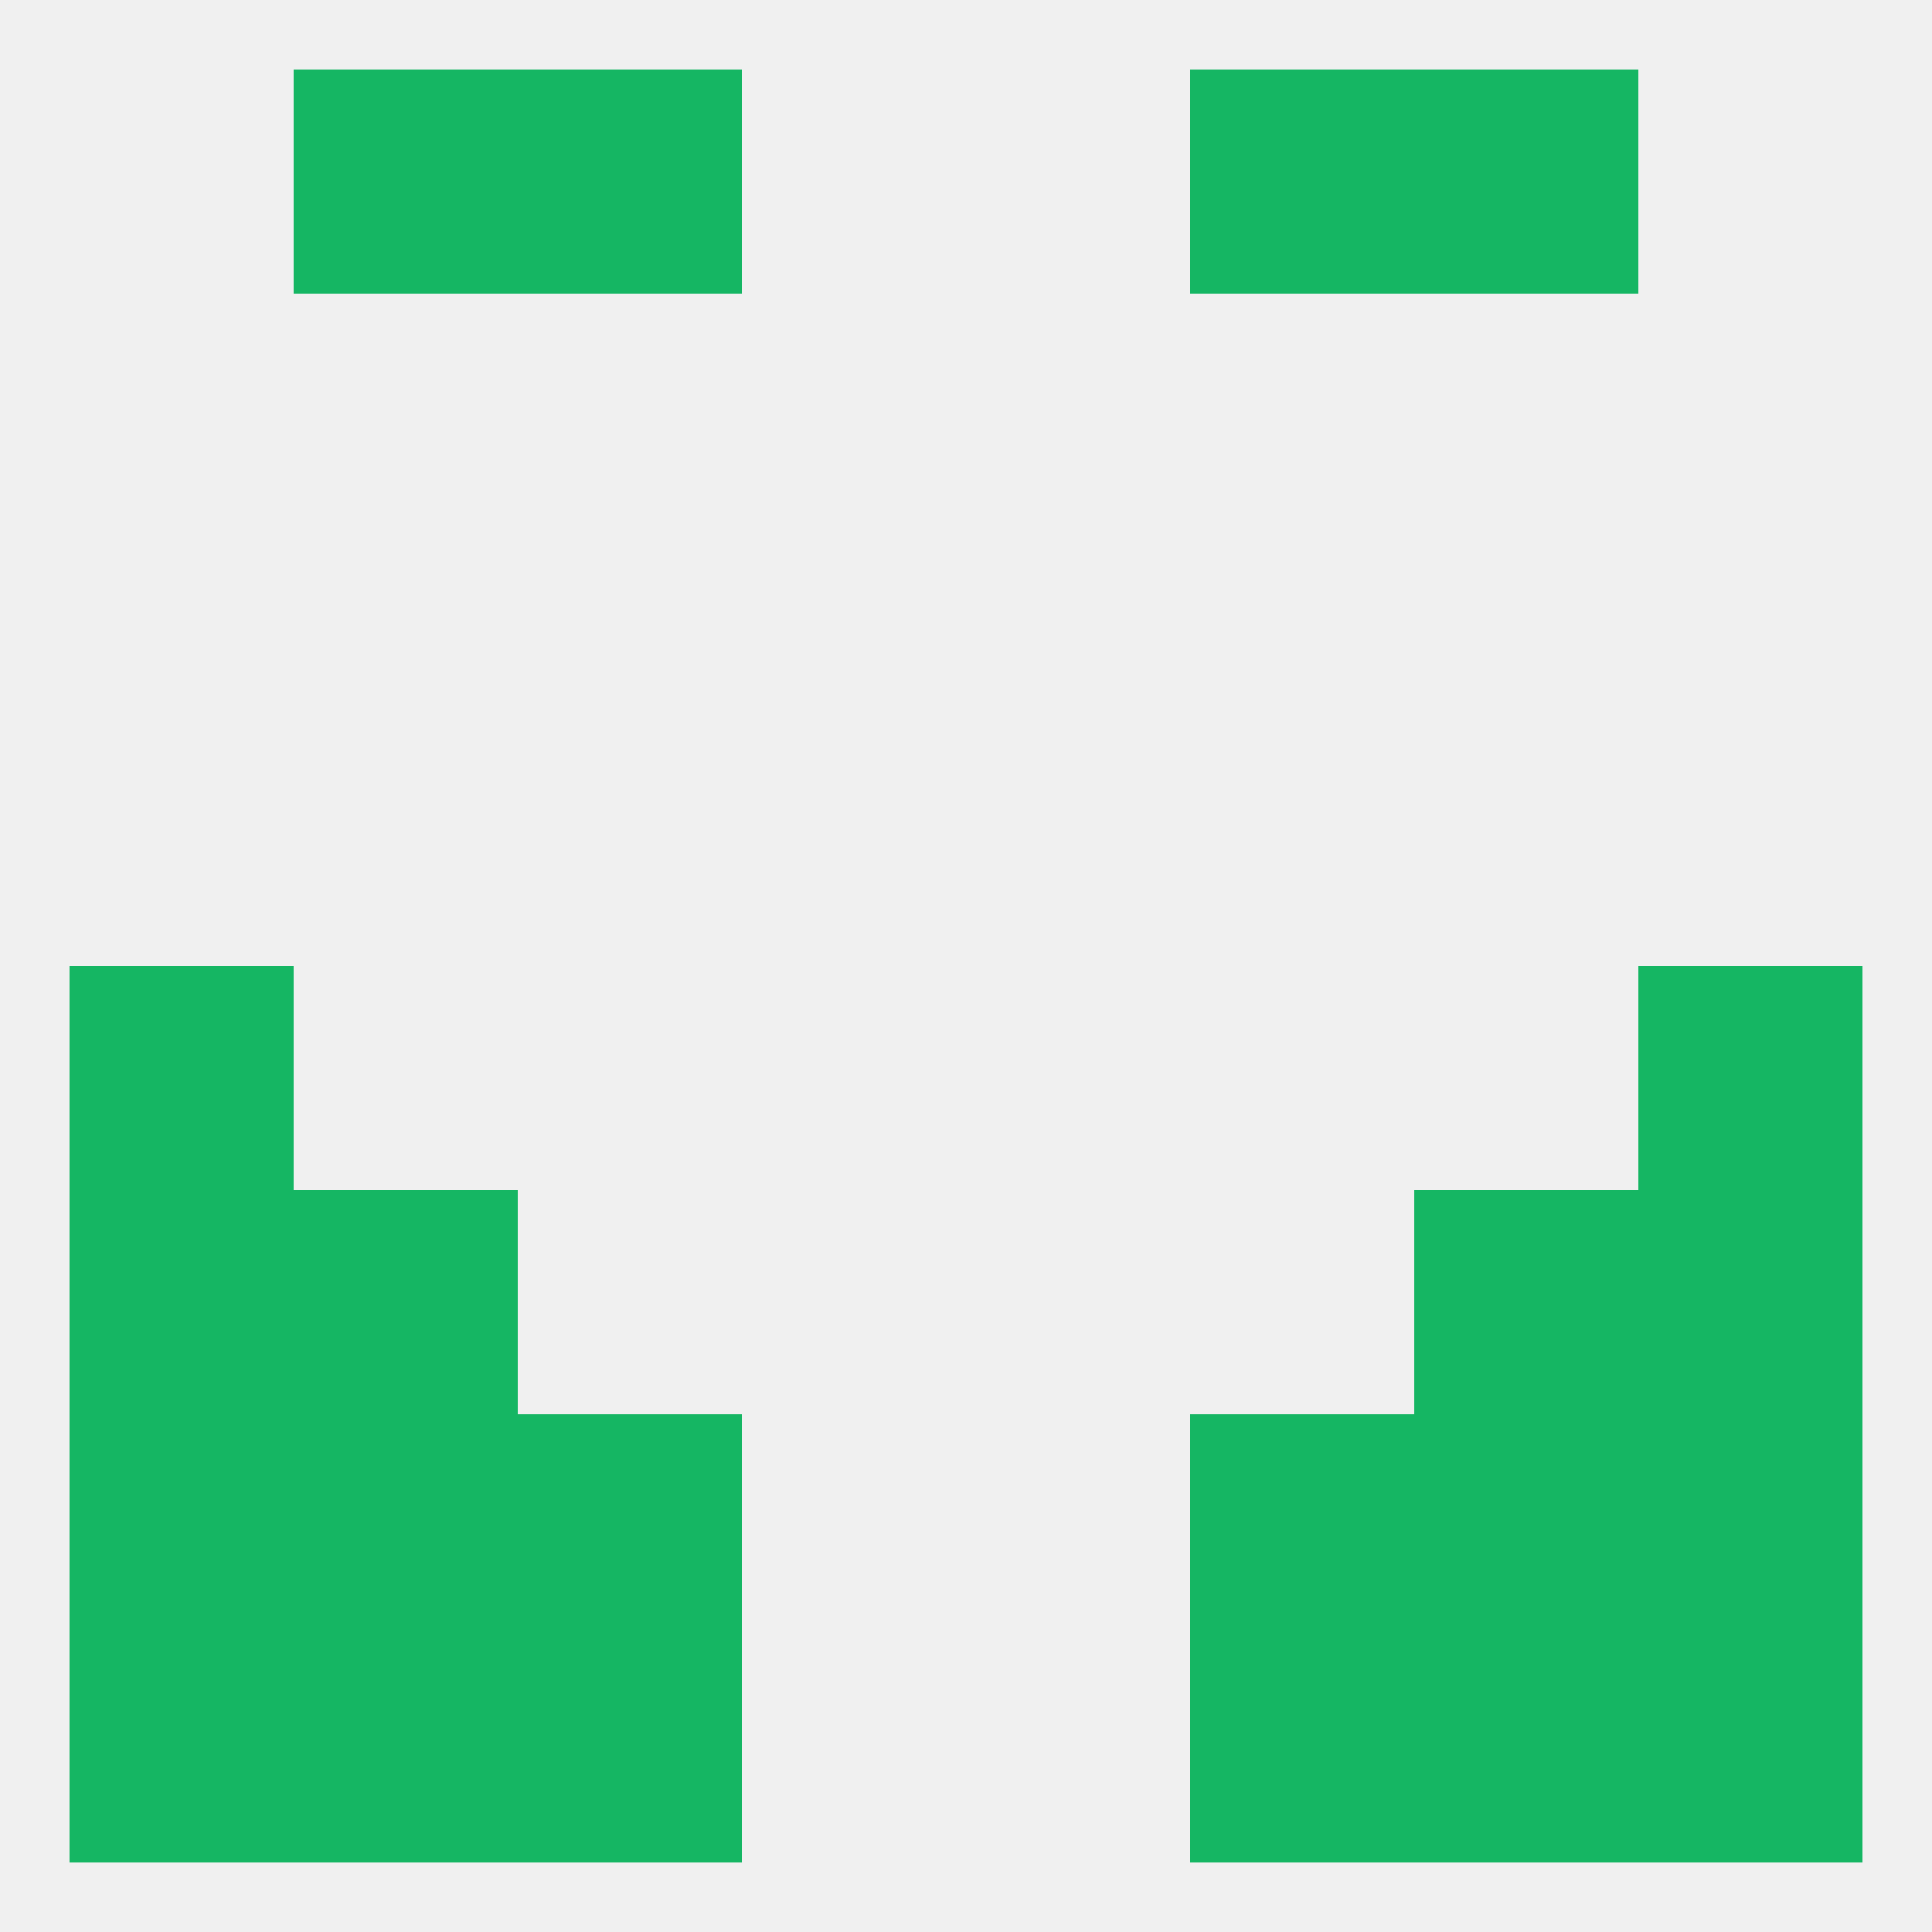
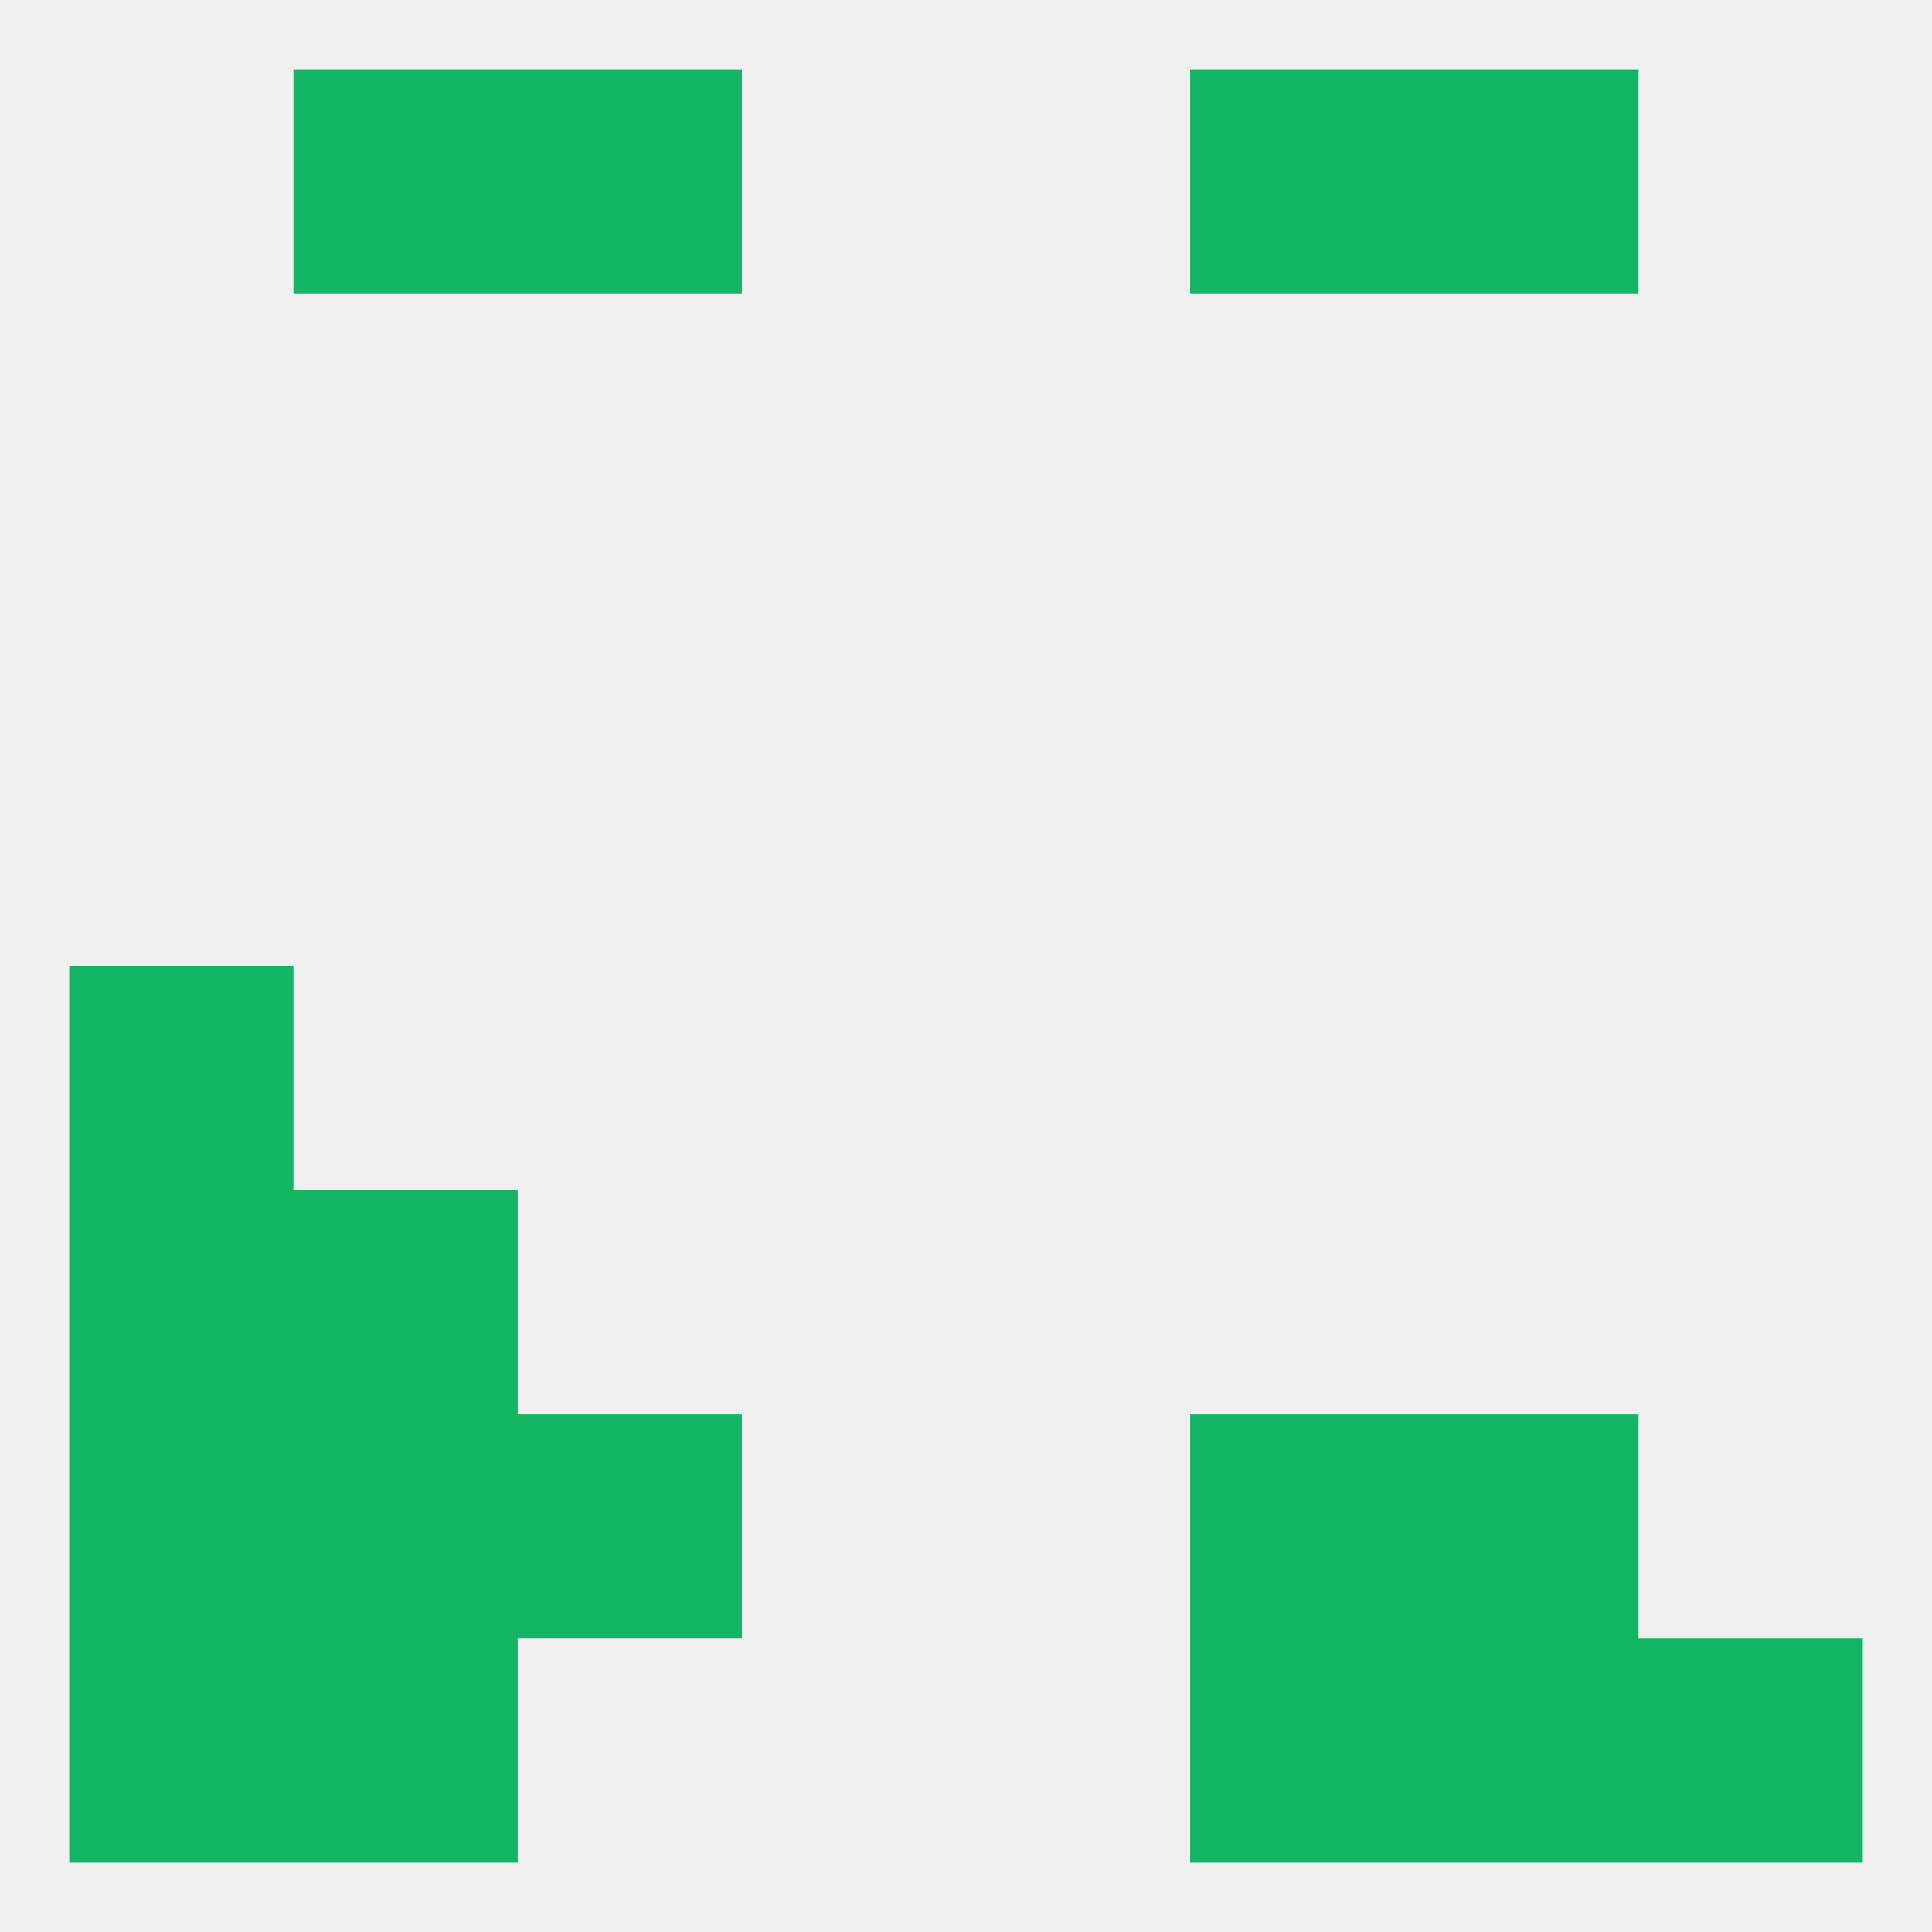
<svg xmlns="http://www.w3.org/2000/svg" version="1.1" baseprofile="full" width="250" height="250" viewBox="0 0 250 250">
  <rect width="100%" height="100%" fill="rgba(240,240,240,255)" />
  <rect x="9" y="125" width="29" height="29" fill="rgba(21,182,99,255)" />
-   <rect x="212" y="125" width="29" height="29" fill="rgba(21,182,99,255)" />
  <rect x="9" y="154" width="29" height="29" fill="rgba(21,182,99,255)" />
-   <rect x="212" y="154" width="29" height="29" fill="rgba(21,182,99,255)" />
  <rect x="38" y="154" width="29" height="29" fill="rgba(21,182,99,255)" />
-   <rect x="183" y="154" width="29" height="29" fill="rgba(21,182,99,255)" />
  <rect x="154" y="183" width="29" height="29" fill="rgba(21,182,99,255)" />
  <rect x="38" y="183" width="29" height="29" fill="rgba(21,182,99,255)" />
  <rect x="183" y="183" width="29" height="29" fill="rgba(21,182,99,255)" />
  <rect x="9" y="183" width="29" height="29" fill="rgba(21,182,99,255)" />
-   <rect x="212" y="183" width="29" height="29" fill="rgba(21,182,99,255)" />
  <rect x="67" y="183" width="29" height="29" fill="rgba(21,182,99,255)" />
  <rect x="38" y="212" width="29" height="29" fill="rgba(21,182,99,255)" />
  <rect x="183" y="212" width="29" height="29" fill="rgba(21,182,99,255)" />
-   <rect x="67" y="212" width="29" height="29" fill="rgba(21,182,99,255)" />
  <rect x="154" y="212" width="29" height="29" fill="rgba(21,182,99,255)" />
  <rect x="9" y="212" width="29" height="29" fill="rgba(21,182,99,255)" />
  <rect x="212" y="212" width="29" height="29" fill="rgba(21,182,99,255)" />
  <rect x="67" y="9" width="29" height="29" fill="rgba(21,182,99,255)" />
  <rect x="154" y="9" width="29" height="29" fill="rgba(21,182,99,255)" />
  <rect x="38" y="9" width="29" height="29" fill="rgba(21,182,99,255)" />
  <rect x="183" y="9" width="29" height="29" fill="rgba(21,182,99,255)" />
</svg>